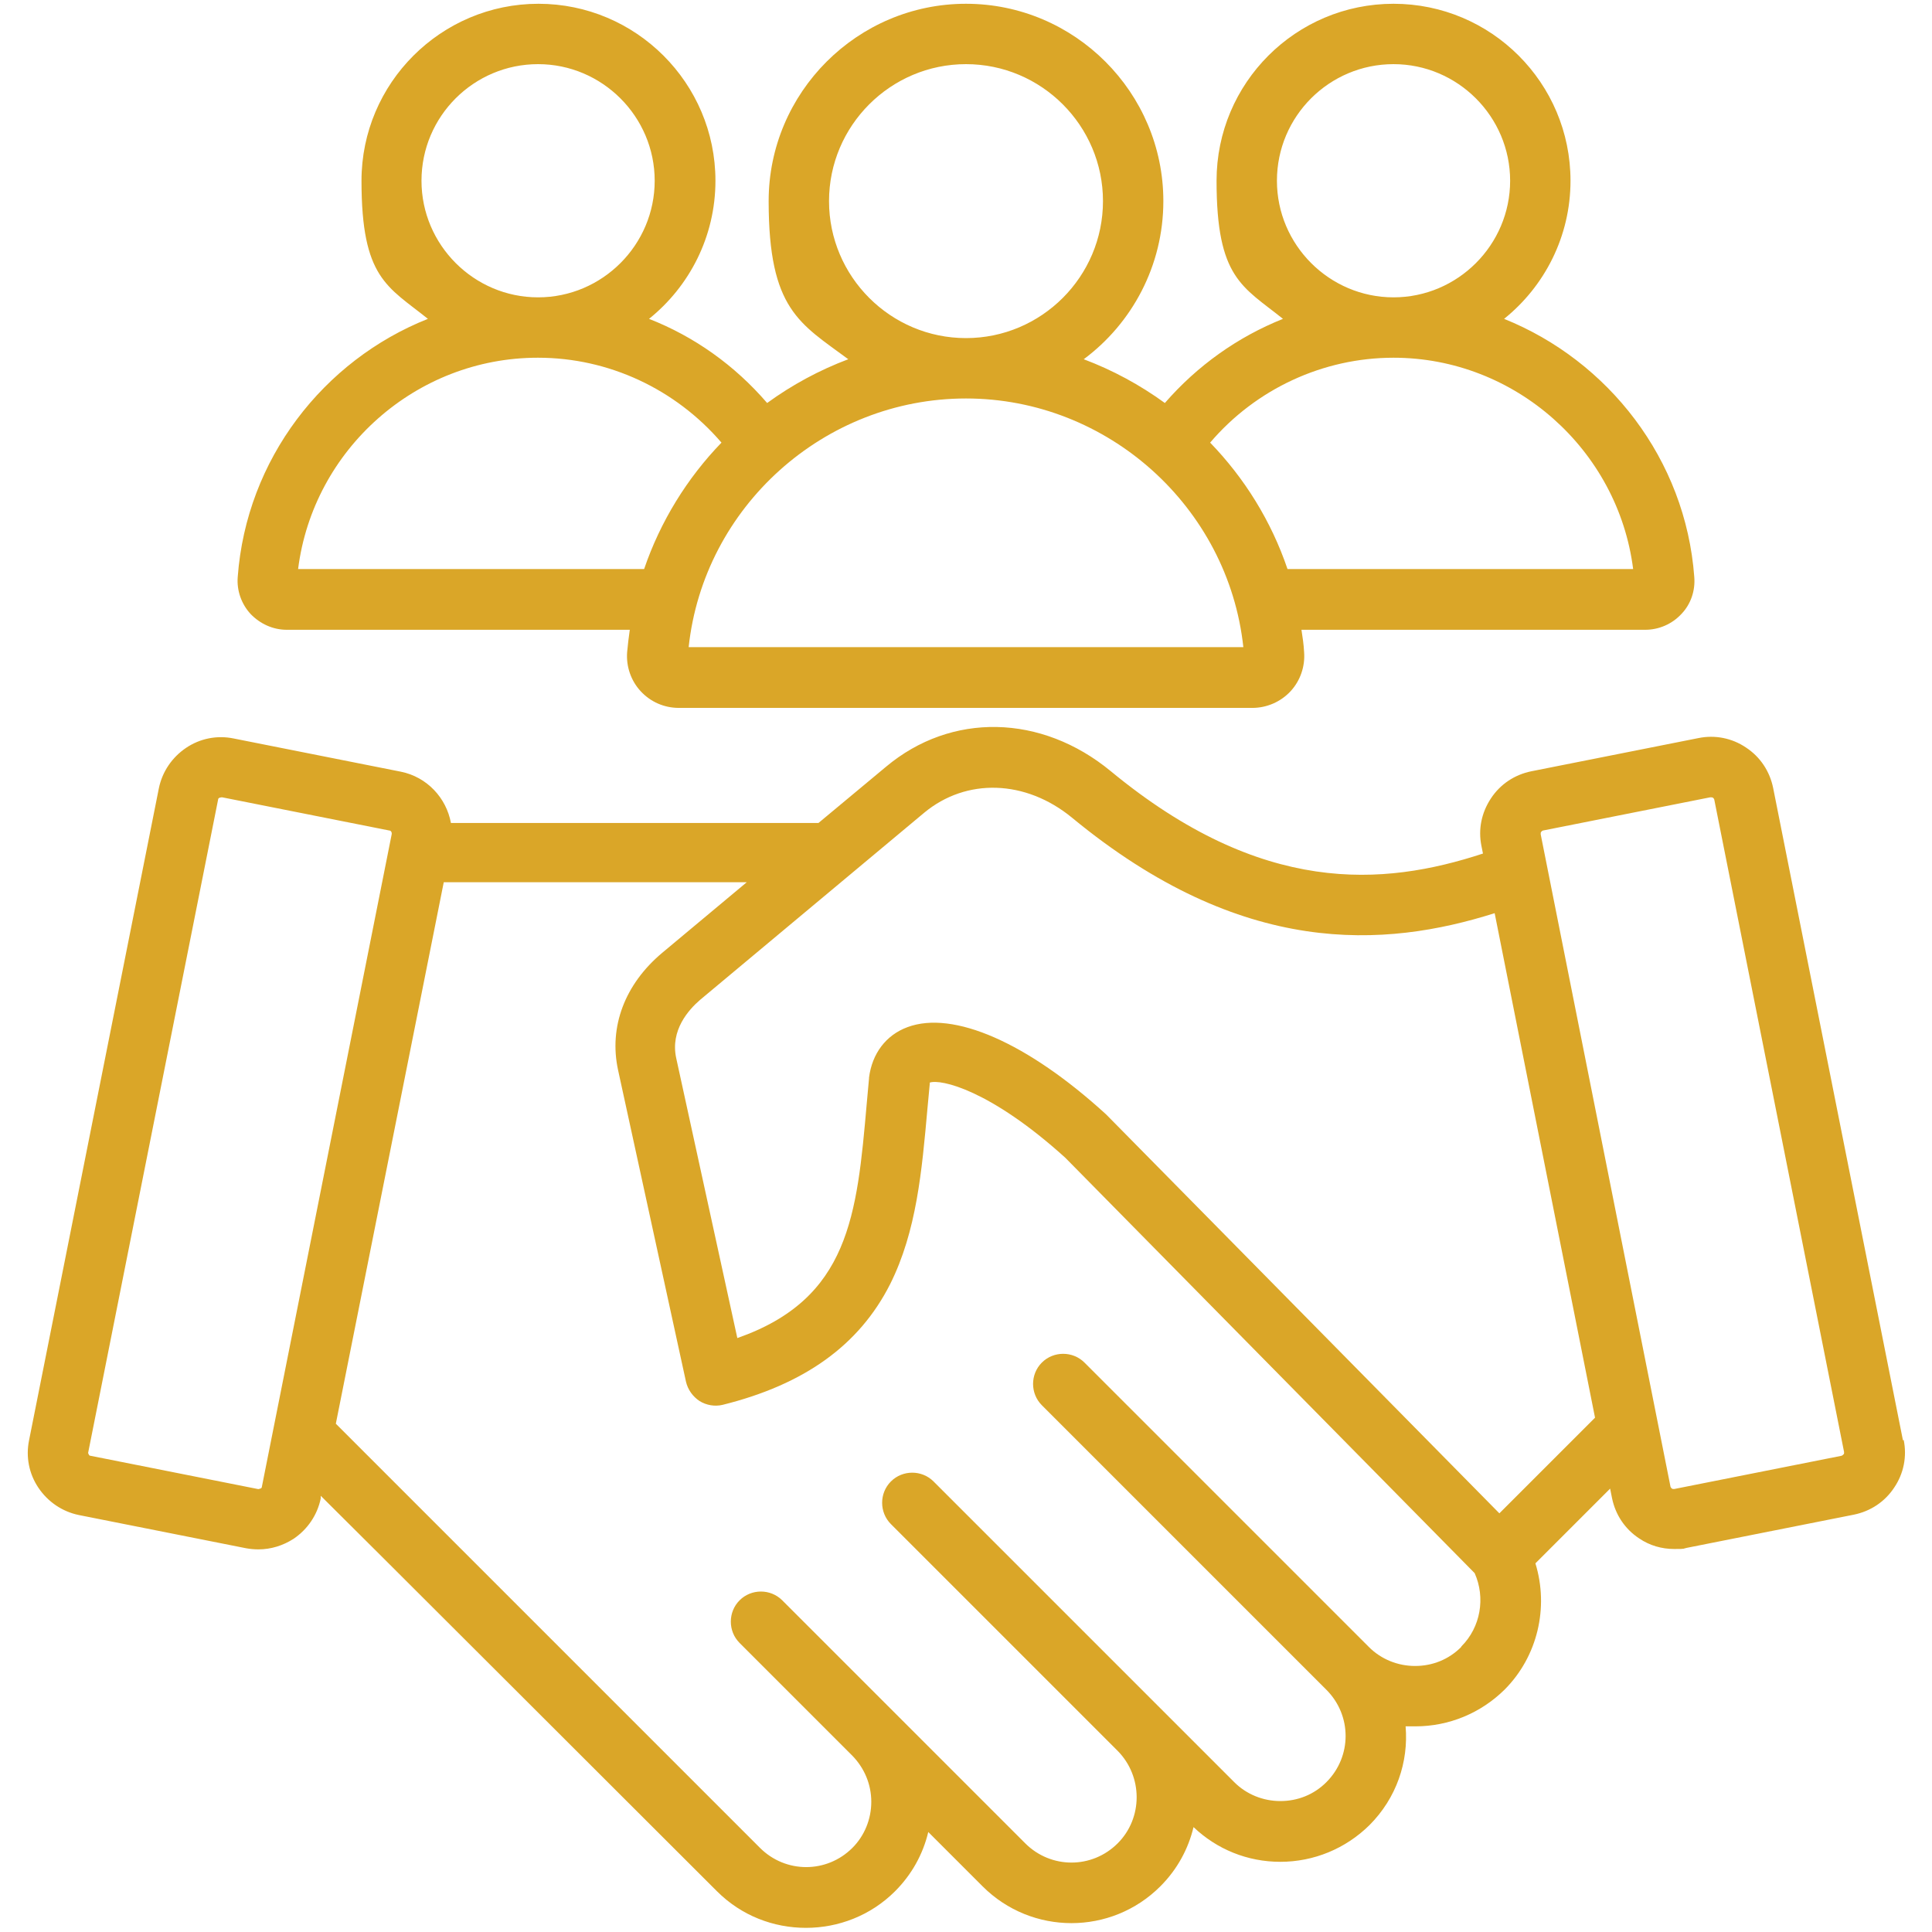
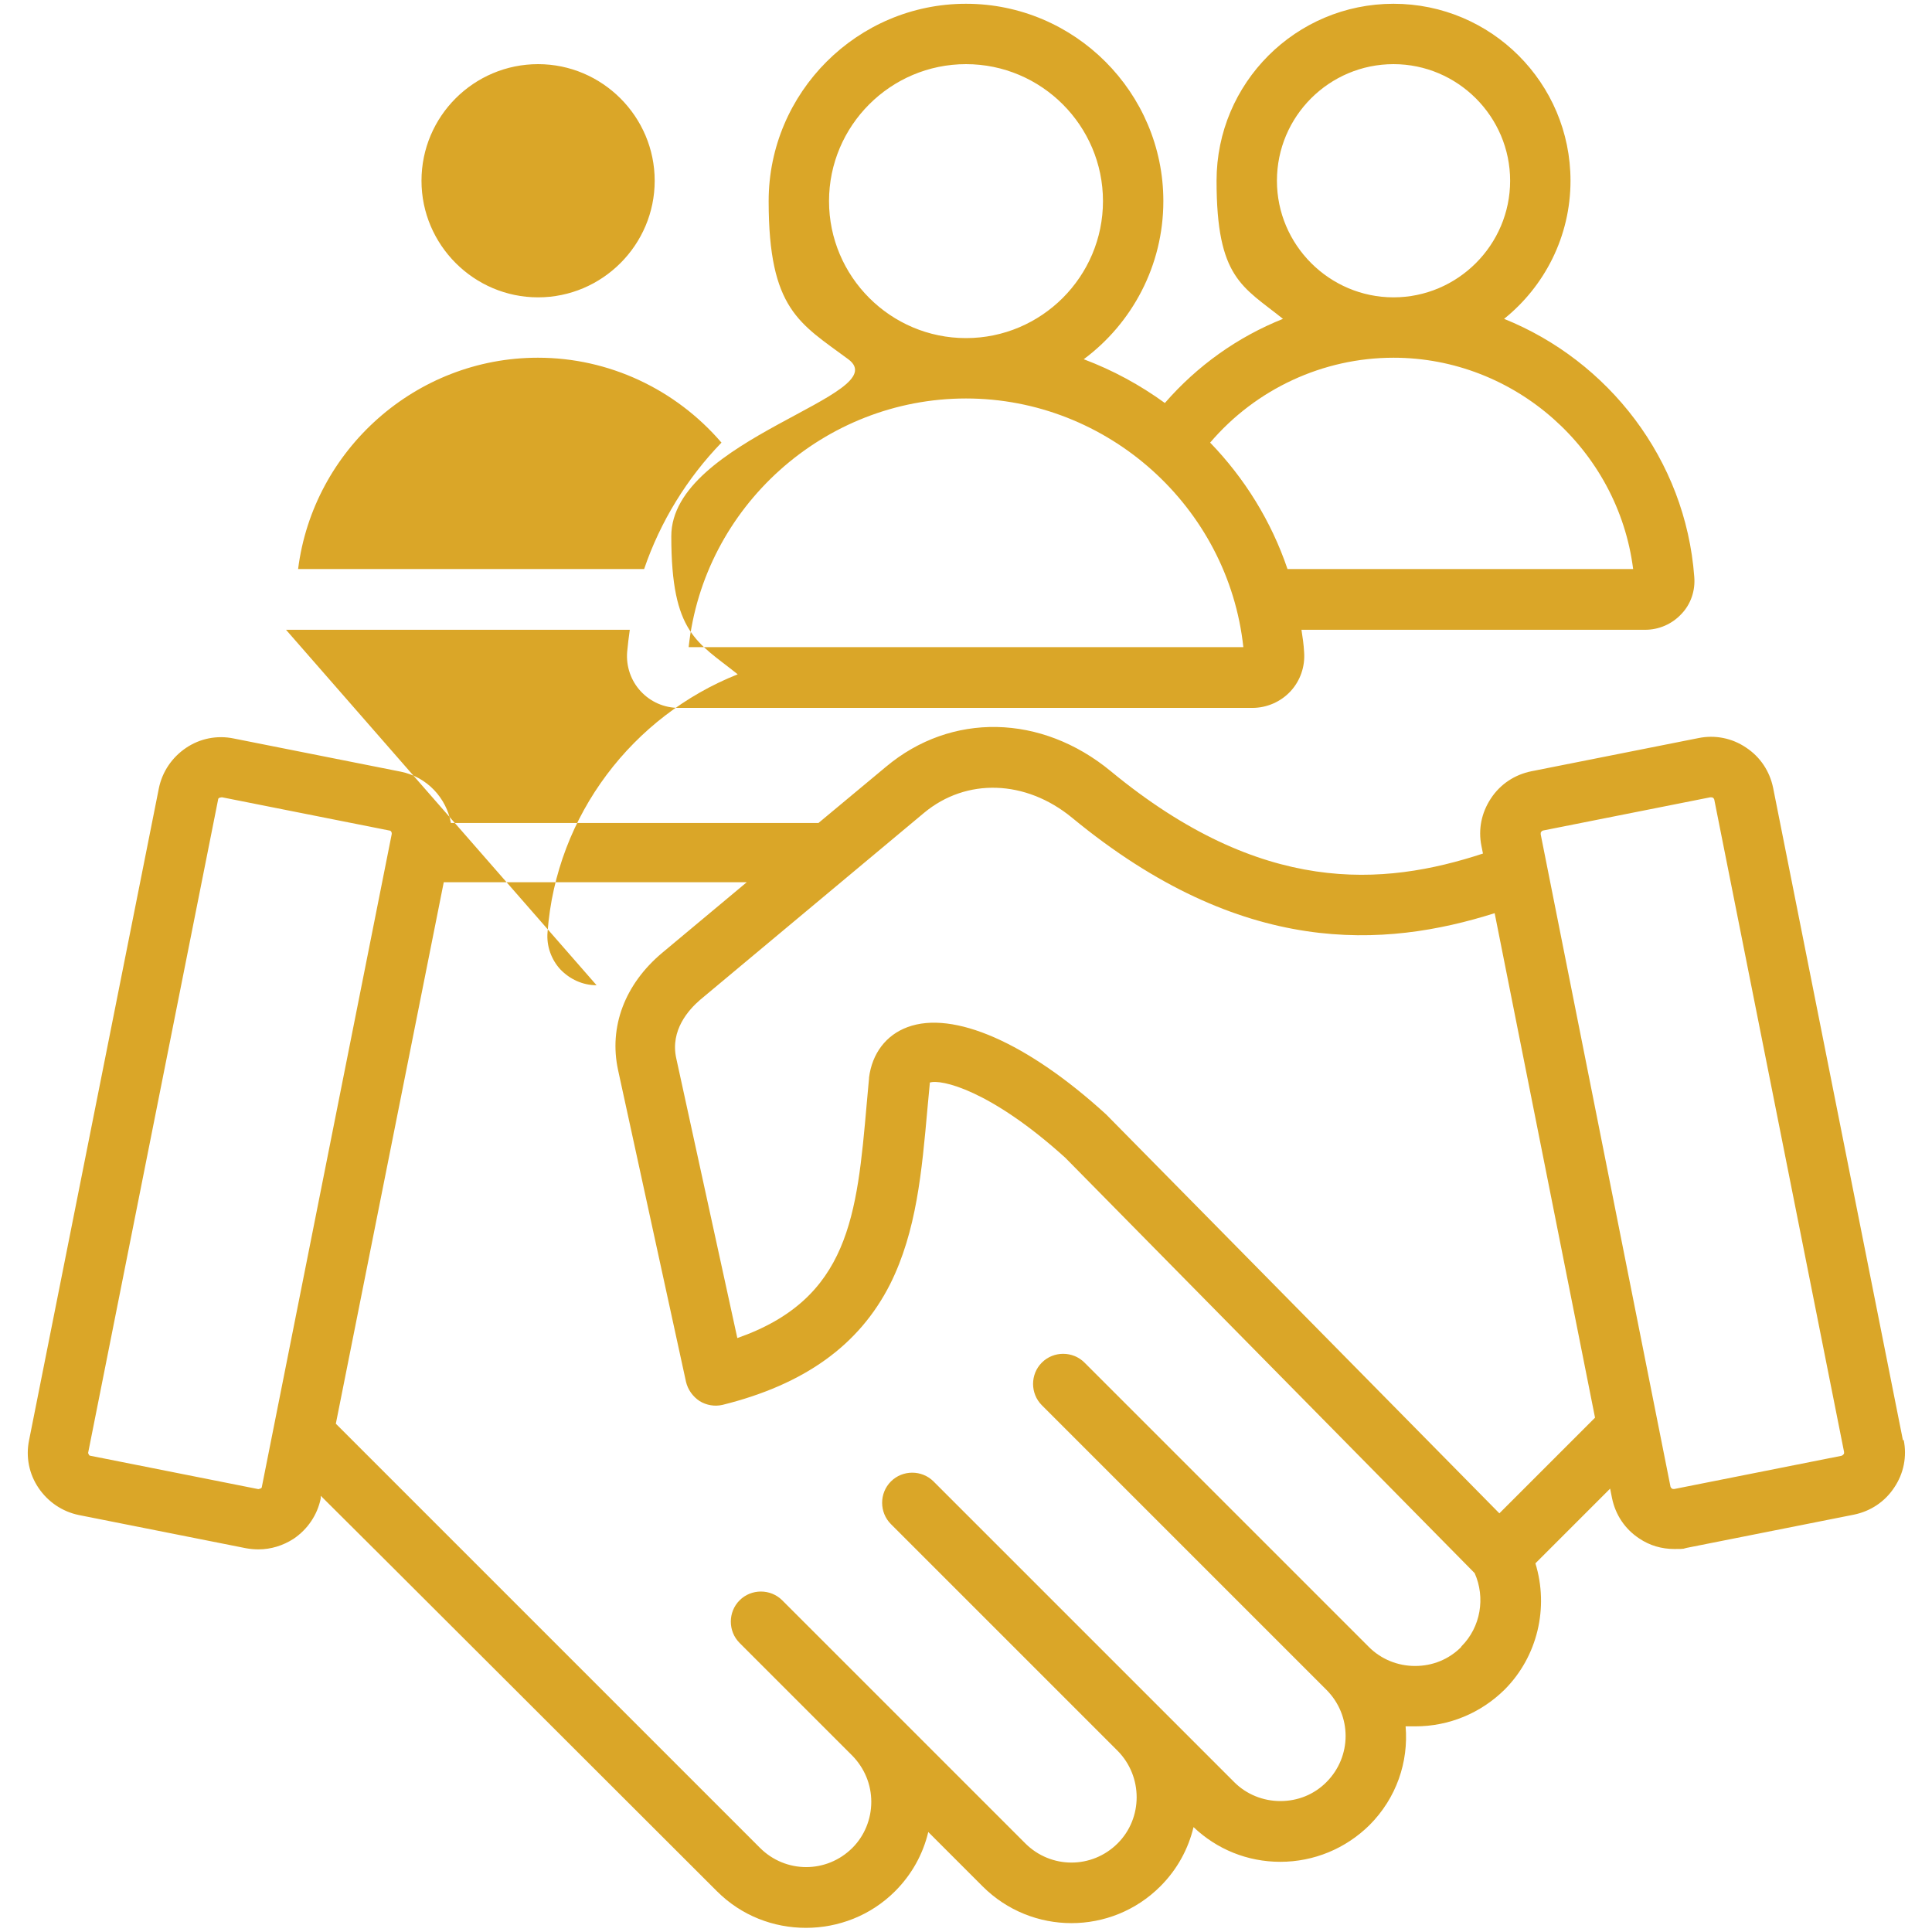
<svg xmlns="http://www.w3.org/2000/svg" id="Layer_1" data-name="Layer 1" version="1.1" viewBox="0 0 512 512">
  <defs>
    <style> .cls-1 { fill: #daa628; stroke-width: 0px; } </style>
  </defs>
-   <path class="cls-1" d="M75.8,166.9h91.1c-.3,2-.5,3.9-.7,5.9h0c-.3,3.8,1,7.6,3.6,10.4,2.6,2.8,6.2,4.4,10.1,4.4h152c3.8,0,7.5-1.6,10.1-4.4s3.9-6.6,3.6-10.4c-.1-2-.4-4-.7-5.9h91.1c3.6,0,7.1-1.5,9.6-4.2,2.5-2.6,3.7-6.2,3.4-9.8-2.3-31.2-22.8-57.3-50.4-68.4,10.7-8.6,17.6-21.8,17.6-36.6,0-25.9-21-46.9-46.9-46.9s-46.9,21-46.9,46.9,6.9,28,17.6,36.6c-12,4.8-22.7,12.4-31.3,22.3-6.6-4.8-13.8-8.7-21.5-11.6,12.8-9.5,21.1-24.8,21.1-41.9,0-28.8-23.5-52.3-52.3-52.3s-52.3,23.5-52.3,52.3,8.3,32.4,21.1,41.9c-7.7,2.9-14.9,6.8-21.5,11.6-8.6-10-19.3-17.6-31.3-22.3,10.7-8.6,17.6-21.8,17.6-36.6,0-25.9-21.1-46.9-46.9-46.9s-46.9,21-46.9,46.9,6.9,28,17.6,36.6c-27.7,11-48.1,37.2-50.4,68.4-.3,3.6,1,7.2,3.4,9.8,2.5,2.6,5.9,4.2,9.6,4.2h0ZM338.4,47.9c0-17.1,13.9-30.9,30.9-30.9s30.9,13.9,30.9,30.9-13.9,30.9-30.9,30.9h0c-17,0-30.9-13.9-30.9-30.9h0ZM369.3,94.8h0c32.2,0,59.5,24.4,63.5,56h-91.6c-4.3-12.7-11.4-24.1-20.5-33.5,12.1-14.2,29.9-22.5,48.6-22.5ZM219.7,53.3c0-20,16.3-36.3,36.3-36.3s36.3,16.3,36.3,36.3-16.3,36.3-36.3,36.3-36.3-16.3-36.3-36.3h0ZM329.5,171.5h-147c4-37.2,35.9-65.9,73.5-65.9s69.5,28.8,73.5,65.9ZM111.7,47.9c0-17.1,13.9-30.9,30.9-30.9s30.9,13.9,30.9,30.9-13.9,30.9-30.9,30.9h0c-17,0-30.9-13.9-30.9-30.9ZM142.6,94.8h0c18.7,0,36.4,8.3,48.6,22.5-9.1,9.4-16.2,20.9-20.5,33.5h-91.7c4-31.7,31.3-56,63.5-56h0ZM504.3,381.7l-34.4-172.9c-.9-4.4-3.4-8.2-7.2-10.7-3.7-2.5-8.2-3.4-12.6-2.5l-44.3,8.8c-4.4.9-8.2,3.4-10.7,7.2s-3.4,8.2-2.5,12.6l.4,2c-26.5,8.7-58.6,11.2-98.6-21.8-18.4-15.2-42.3-15.7-59.6-1.2l-17.9,14.9h-97.4c-1.2-6.6-6.3-12.2-13.3-13.6l-44.3-8.8c-4.4-.9-8.9,0-12.6,2.5-3.7,2.5-6.3,6.3-7.2,10.7L7.7,381.7c-.9,4.4,0,8.9,2.5,12.6,2.5,3.7,6.3,6.3,10.7,7.2l44.3,8.8c1.1.2,2.2.3,3.3.3,3.3,0,6.5-1,9.3-2.8,3.7-2.5,6.3-6.3,7.2-10.7v-.7c.1,0,105,104.8,105,104.8,6.5,6.5,15,9.7,23.6,9.7,8.5,0,17.1-3.2,23.6-9.7,4.4-4.4,7.4-9.8,8.8-15.7l14.4,14.4c13,13,34.1,13,47.1,0,4.5-4.5,7.4-9.9,8.8-15.7,6.2,5.9,14.3,9.2,23,9.2,8.9,0,17.3-3.5,23.6-9.7,7.2-7.2,10.4-16.8,9.6-26.2.9,0,1.7,0,2.6,0,8.9,0,17.3-3.5,23.6-9.7,8.8-8.8,11.8-21.8,8.2-33.5l19.8-19.8.5,2.5c.9,4.4,3.4,8.2,7.2,10.7,2.8,1.9,6,2.8,9.3,2.8s2.2-.1,3.3-.3l44.3-8.8c4.4-.9,8.2-3.4,10.7-7.2,2.5-3.7,3.4-8.2,2.5-12.6h0ZM68.9,394.5c-.1,0-.3.2-.6.1l-44.3-8.8c-.3,0-.4-.2-.5-.4s-.2-.3-.1-.6l34.4-172.9c0-.3.2-.4.4-.5.1,0,.3-.1.5-.1s0,0,.2,0l44.3,8.8h0c.4,0,.7.5.6,1l-34.4,172.9c0,.3-.2.4-.4.5ZM387.2,436.5c-3.3,3.3-7.6,5-12.2,5s-9-1.8-12.2-5l-75.4-75.4c-3.1-3.1-8.2-3.1-11.3,0s-3.1,8.2,0,11.3l75.4,75.4c6.8,6.8,6.8,17.7,0,24.5-3.3,3.3-7.6,5-12.2,5s-9-1.8-12.2-5l-79.7-79.7c-3.1-3.1-8.2-3.1-11.3,0-3.1,3.1-3.1,8.2,0,11.3l60.1,60.1h0c6.7,6.8,6.7,17.8,0,24.5-6.8,6.8-17.7,6.8-24.5,0l-64.4-64.4c-3.1-3.1-8.2-3.1-11.3,0-3.1,3.1-3.1,8.2,0,11.3l29.9,29.9s0,0,0,0c3.2,3.3,5,7.6,5,12.2s-1.8,9-5,12.2c-6.8,6.8-17.7,6.8-24.5,0l-112.4-112.4,28.6-143.5h80.3l-22.4,18.7c-9.9,8.3-14.2,19.6-11.7,31.1l18,82.6c.5,2.1,1.8,3.9,3.6,5.1,1.8,1.1,4,1.5,6.1,1,21.7-5.4,36.2-15.8,44.4-32,7-14,8.4-29.9,9.9-46.7.2-2.1.4-4.3.6-6.4,0-.1,0-.2,0-.3,2.9-1,16,1.9,35.9,19.9l108.5,110.1c2.9,6.5,1.6,14.3-3.5,19.4h0ZM397.4,401.1l-104-105.5c-.1-.1-.2-.2-.3-.3-20.8-19-40.5-27.6-52.6-23.1-5.7,2.1-9.4,7-10.2,13.4,0,0,0,.1,0,.2-.2,2.2-.4,4.4-.6,6.6-2.6,29.7-4.6,51.8-34.3,62.2l-16.2-74.2c-1.6-7.4,3.3-12.8,6.3-15.4l59.4-49.6c11.2-9.3,26.9-8.8,39.2,1.3,45.1,37.2,82.9,34.5,112,25.3l26.6,133.7-25.4,25.4ZM488.5,385.4c0,.1-.2.3-.5.4l-44.3,8.8c-.3,0-.5,0-.6-.1s-.3-.2-.4-.5l-34.4-172.9c0-.3,0-.5.1-.6s.2-.3.5-.4h0l44.3-8.8c0,0,.1,0,.2,0,.2,0,.4,0,.5.1.1,0,.3.2.4.5l34.4,172.9c0,.3,0,.5-.1.6h0Z" />
+   <path class="cls-1" d="M75.8,166.9h91.1c-.3,2-.5,3.9-.7,5.9h0c-.3,3.8,1,7.6,3.6,10.4,2.6,2.8,6.2,4.4,10.1,4.4h152c3.8,0,7.5-1.6,10.1-4.4s3.9-6.6,3.6-10.4c-.1-2-.4-4-.7-5.9h91.1c3.6,0,7.1-1.5,9.6-4.2,2.5-2.6,3.7-6.2,3.4-9.8-2.3-31.2-22.8-57.3-50.4-68.4,10.7-8.6,17.6-21.8,17.6-36.6,0-25.9-21-46.9-46.9-46.9s-46.9,21-46.9,46.9,6.9,28,17.6,36.6c-12,4.8-22.7,12.4-31.3,22.3-6.6-4.8-13.8-8.7-21.5-11.6,12.8-9.5,21.1-24.8,21.1-41.9,0-28.8-23.5-52.3-52.3-52.3s-52.3,23.5-52.3,52.3,8.3,32.4,21.1,41.9s-46.9,21-46.9,46.9,6.9,28,17.6,36.6c-27.7,11-48.1,37.2-50.4,68.4-.3,3.6,1,7.2,3.4,9.8,2.5,2.6,5.9,4.2,9.6,4.2h0ZM338.4,47.9c0-17.1,13.9-30.9,30.9-30.9s30.9,13.9,30.9,30.9-13.9,30.9-30.9,30.9h0c-17,0-30.9-13.9-30.9-30.9h0ZM369.3,94.8h0c32.2,0,59.5,24.4,63.5,56h-91.6c-4.3-12.7-11.4-24.1-20.5-33.5,12.1-14.2,29.9-22.5,48.6-22.5ZM219.7,53.3c0-20,16.3-36.3,36.3-36.3s36.3,16.3,36.3,36.3-16.3,36.3-36.3,36.3-36.3-16.3-36.3-36.3h0ZM329.5,171.5h-147c4-37.2,35.9-65.9,73.5-65.9s69.5,28.8,73.5,65.9ZM111.7,47.9c0-17.1,13.9-30.9,30.9-30.9s30.9,13.9,30.9,30.9-13.9,30.9-30.9,30.9h0c-17,0-30.9-13.9-30.9-30.9ZM142.6,94.8h0c18.7,0,36.4,8.3,48.6,22.5-9.1,9.4-16.2,20.9-20.5,33.5h-91.7c4-31.7,31.3-56,63.5-56h0ZM504.3,381.7l-34.4-172.9c-.9-4.4-3.4-8.2-7.2-10.7-3.7-2.5-8.2-3.4-12.6-2.5l-44.3,8.8c-4.4.9-8.2,3.4-10.7,7.2s-3.4,8.2-2.5,12.6l.4,2c-26.5,8.7-58.6,11.2-98.6-21.8-18.4-15.2-42.3-15.7-59.6-1.2l-17.9,14.9h-97.4c-1.2-6.6-6.3-12.2-13.3-13.6l-44.3-8.8c-4.4-.9-8.9,0-12.6,2.5-3.7,2.5-6.3,6.3-7.2,10.7L7.7,381.7c-.9,4.4,0,8.9,2.5,12.6,2.5,3.7,6.3,6.3,10.7,7.2l44.3,8.8c1.1.2,2.2.3,3.3.3,3.3,0,6.5-1,9.3-2.8,3.7-2.5,6.3-6.3,7.2-10.7v-.7c.1,0,105,104.8,105,104.8,6.5,6.5,15,9.7,23.6,9.7,8.5,0,17.1-3.2,23.6-9.7,4.4-4.4,7.4-9.8,8.8-15.7l14.4,14.4c13,13,34.1,13,47.1,0,4.5-4.5,7.4-9.9,8.8-15.7,6.2,5.9,14.3,9.2,23,9.2,8.9,0,17.3-3.5,23.6-9.7,7.2-7.2,10.4-16.8,9.6-26.2.9,0,1.7,0,2.6,0,8.9,0,17.3-3.5,23.6-9.7,8.8-8.8,11.8-21.8,8.2-33.5l19.8-19.8.5,2.5c.9,4.4,3.4,8.2,7.2,10.7,2.8,1.9,6,2.8,9.3,2.8s2.2-.1,3.3-.3l44.3-8.8c4.4-.9,8.2-3.4,10.7-7.2,2.5-3.7,3.4-8.2,2.5-12.6h0ZM68.9,394.5c-.1,0-.3.2-.6.1l-44.3-8.8c-.3,0-.4-.2-.5-.4s-.2-.3-.1-.6l34.4-172.9c0-.3.2-.4.4-.5.1,0,.3-.1.5-.1s0,0,.2,0l44.3,8.8h0c.4,0,.7.5.6,1l-34.4,172.9c0,.3-.2.4-.4.5ZM387.2,436.5c-3.3,3.3-7.6,5-12.2,5s-9-1.8-12.2-5l-75.4-75.4c-3.1-3.1-8.2-3.1-11.3,0s-3.1,8.2,0,11.3l75.4,75.4c6.8,6.8,6.8,17.7,0,24.5-3.3,3.3-7.6,5-12.2,5s-9-1.8-12.2-5l-79.7-79.7c-3.1-3.1-8.2-3.1-11.3,0-3.1,3.1-3.1,8.2,0,11.3l60.1,60.1h0c6.7,6.8,6.7,17.8,0,24.5-6.8,6.8-17.7,6.8-24.5,0l-64.4-64.4c-3.1-3.1-8.2-3.1-11.3,0-3.1,3.1-3.1,8.2,0,11.3l29.9,29.9s0,0,0,0c3.2,3.3,5,7.6,5,12.2s-1.8,9-5,12.2c-6.8,6.8-17.7,6.8-24.5,0l-112.4-112.4,28.6-143.5h80.3l-22.4,18.7c-9.9,8.3-14.2,19.6-11.7,31.1l18,82.6c.5,2.1,1.8,3.9,3.6,5.1,1.8,1.1,4,1.5,6.1,1,21.7-5.4,36.2-15.8,44.4-32,7-14,8.4-29.9,9.9-46.7.2-2.1.4-4.3.6-6.4,0-.1,0-.2,0-.3,2.9-1,16,1.9,35.9,19.9l108.5,110.1c2.9,6.5,1.6,14.3-3.5,19.4h0ZM397.4,401.1l-104-105.5c-.1-.1-.2-.2-.3-.3-20.8-19-40.5-27.6-52.6-23.1-5.7,2.1-9.4,7-10.2,13.4,0,0,0,.1,0,.2-.2,2.2-.4,4.4-.6,6.6-2.6,29.7-4.6,51.8-34.3,62.2l-16.2-74.2c-1.6-7.4,3.3-12.8,6.3-15.4l59.4-49.6c11.2-9.3,26.9-8.8,39.2,1.3,45.1,37.2,82.9,34.5,112,25.3l26.6,133.7-25.4,25.4ZM488.5,385.4c0,.1-.2.3-.5.4l-44.3,8.8c-.3,0-.5,0-.6-.1s-.3-.2-.4-.5l-34.4-172.9c0-.3,0-.5.1-.6s.2-.3.5-.4h0l44.3-8.8c0,0,.1,0,.2,0,.2,0,.4,0,.5.1.1,0,.3.2.4.5l34.4,172.9c0,.3,0,.5-.1.6h0Z" />
</svg>